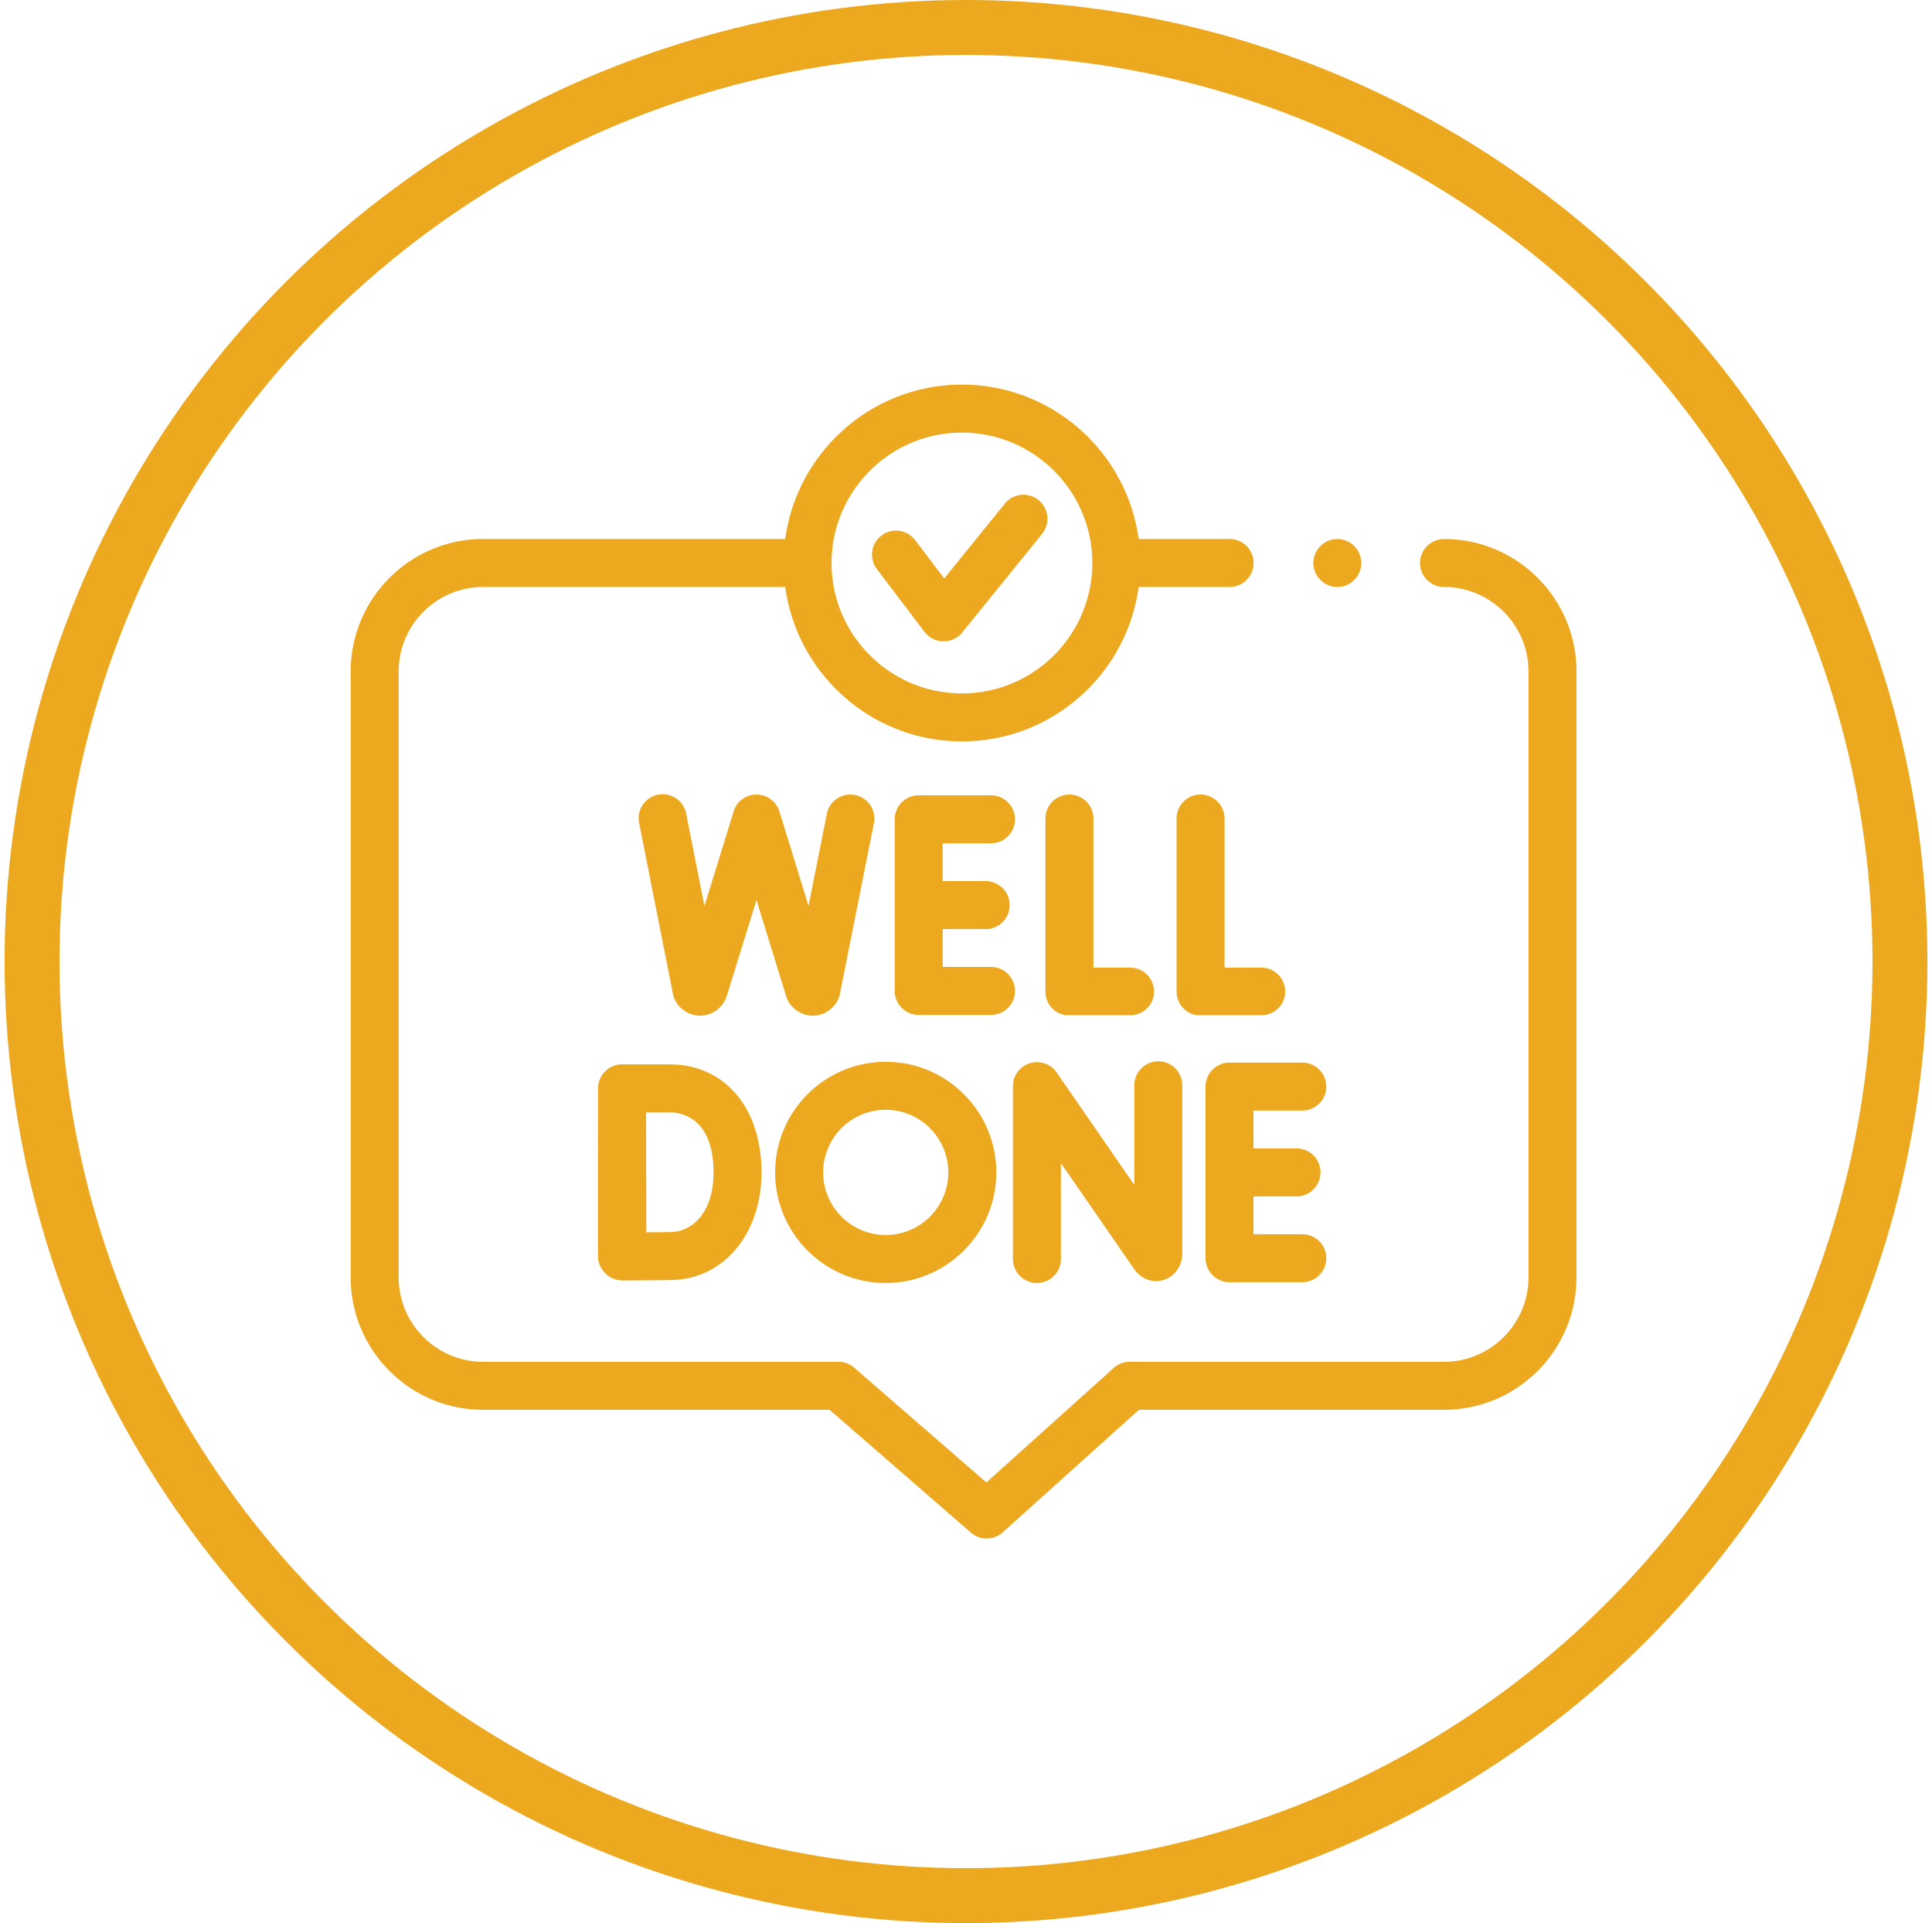
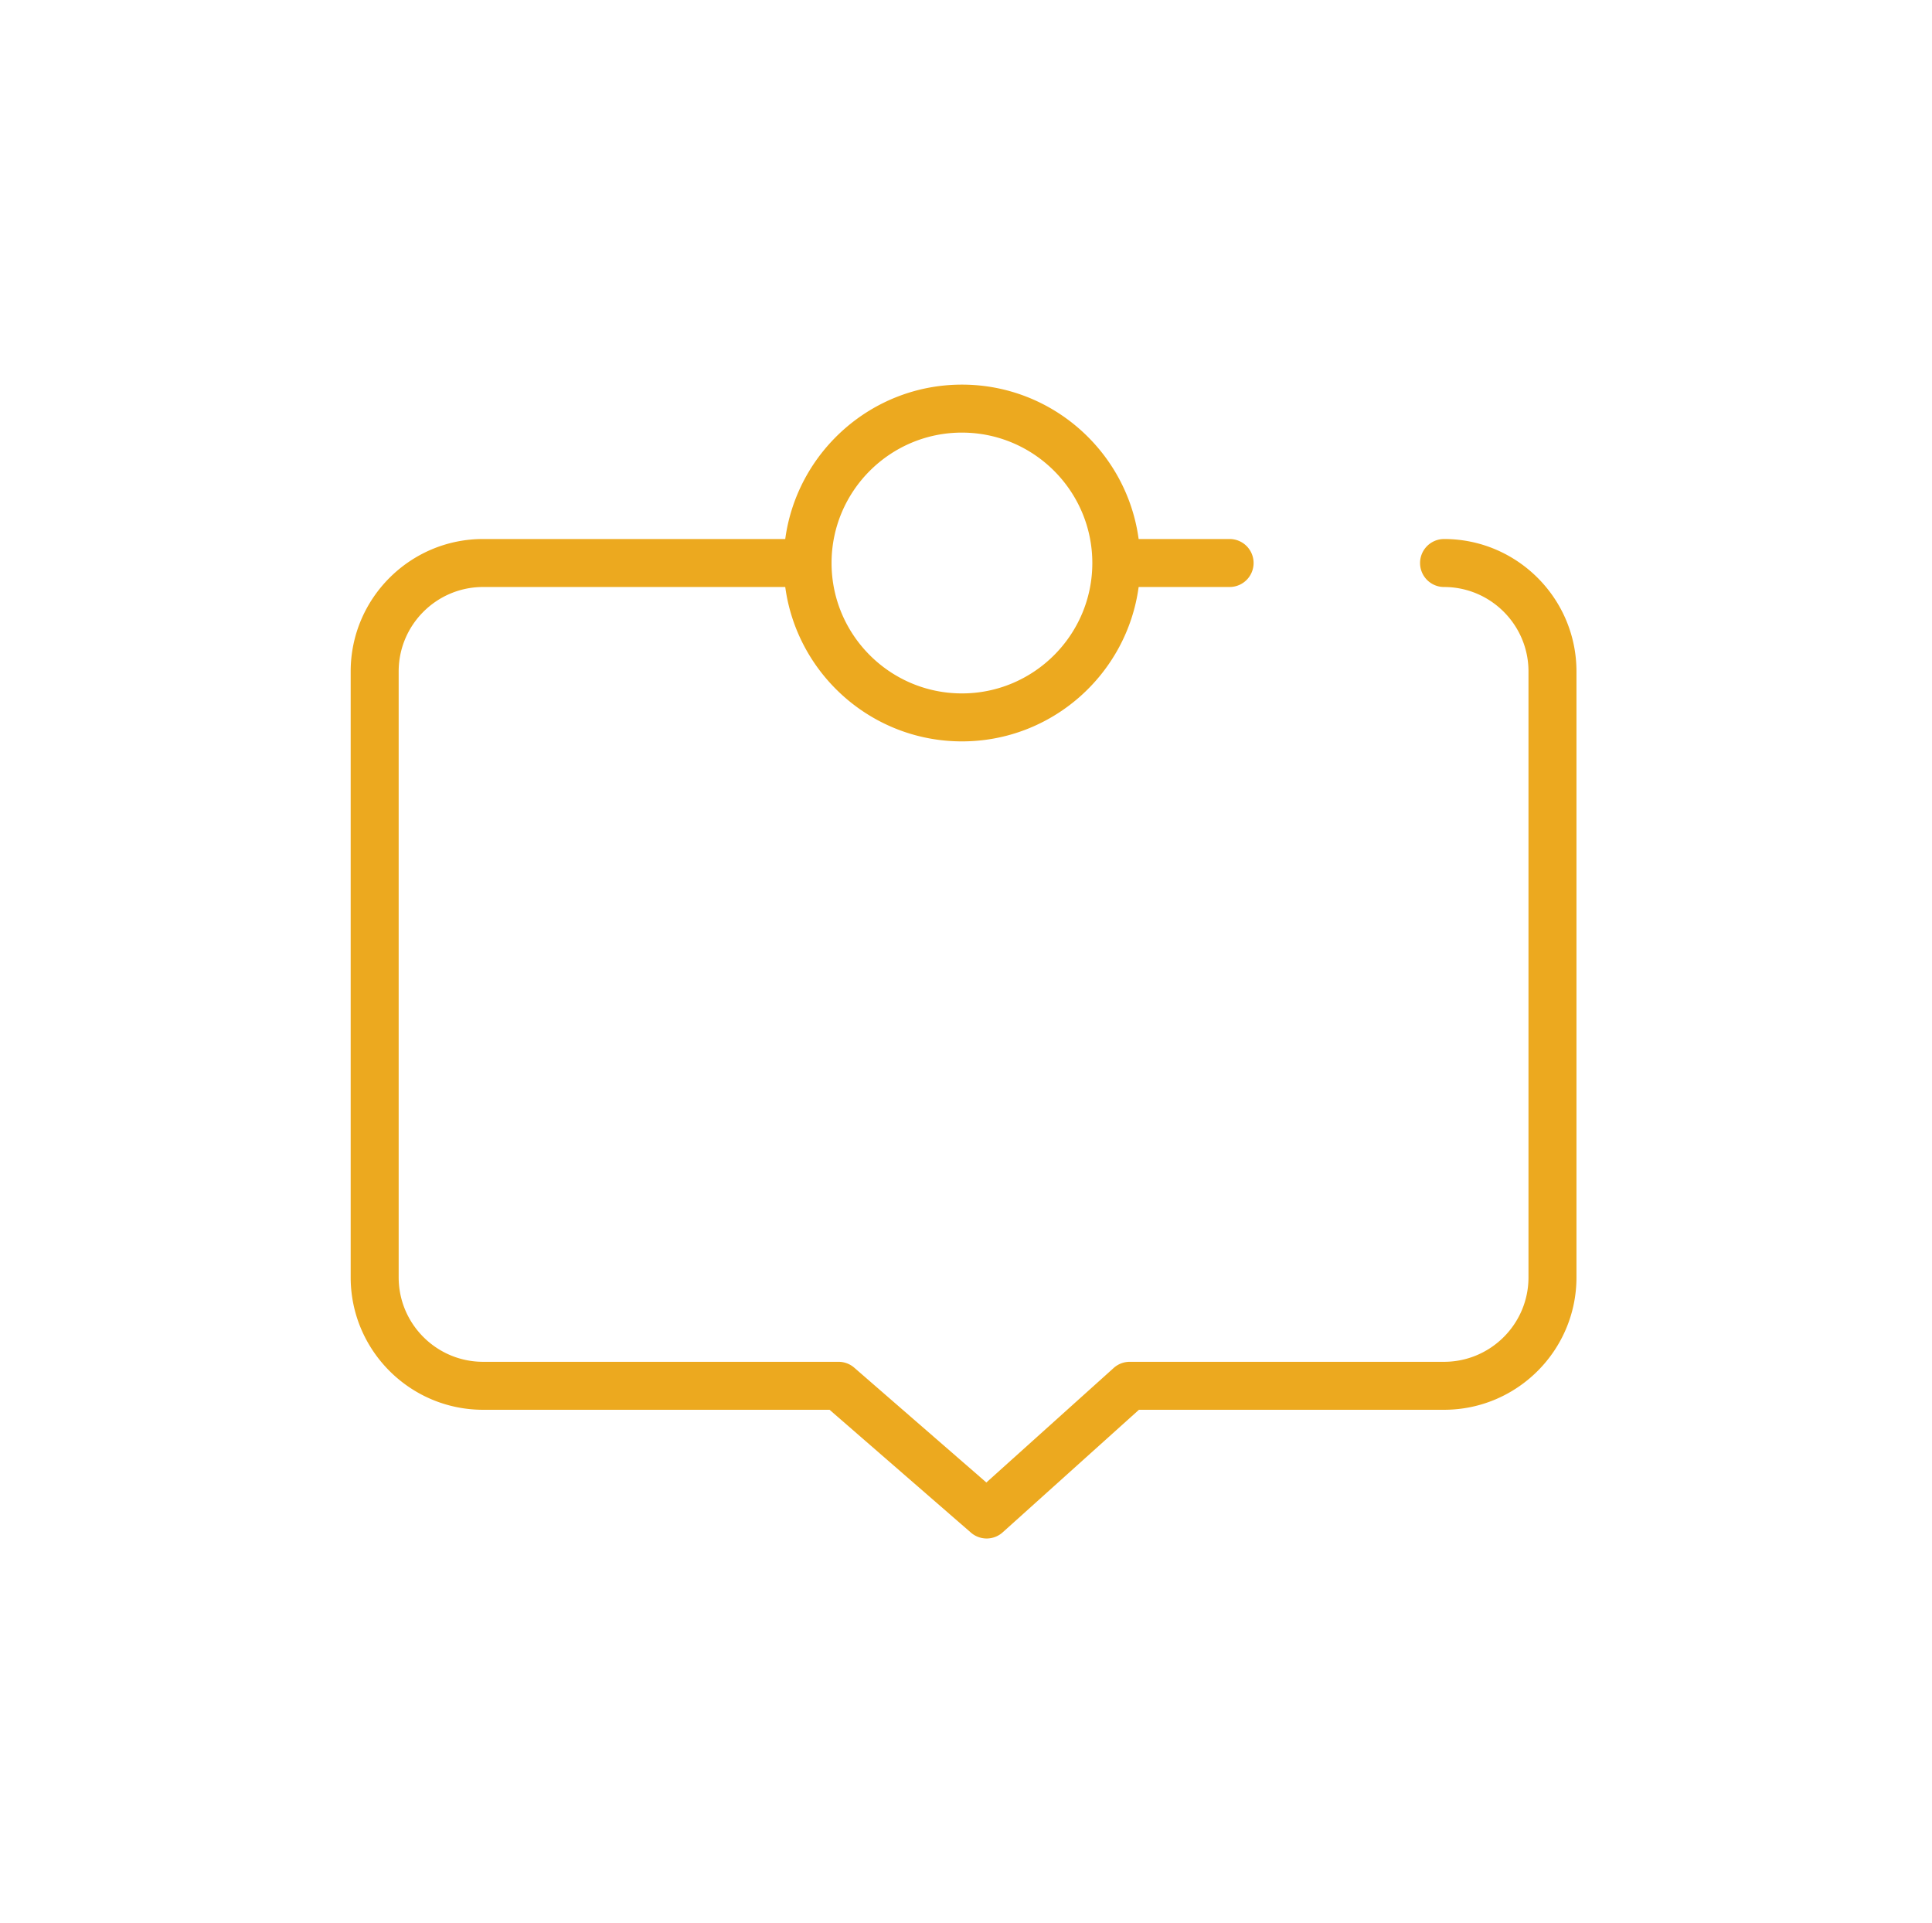
<svg xmlns="http://www.w3.org/2000/svg" width="211" height="210" viewBox="0 0 211 210" fill="none">
-   <path d="M146.053 64.094a2.615 2.615 0 1 0 0-5.23 2.615 2.615 0 0 0 0 5.23z" fill="#ECA91F" />
  <path d="M157.71 58.86a2.62 2.62 0 1 0 0 5.24c5.084 0 9.221 4.136 9.221 9.22v66.166c0 5.084-4.137 9.22-9.221 9.22h-34.327c-.647 0-1.271.239-1.752.672l-13.907 12.506-14.428-12.536a2.62 2.62 0 0 0-1.718-.642H52.76c-5.084 0-9.22-4.136-9.22-9.22V73.319c0-5.084 4.136-9.22 9.22-9.22h33c1.283 9.505 9.445 16.859 19.297 16.859s18.014-7.354 19.298-16.86h9.883a2.62 2.62 0 1 0 0-5.239h-9.883C123.071 49.353 114.909 42 105.057 42c-9.852 0-18.014 7.353-19.298 16.859h-33c-7.973 0-14.46 6.487-14.46 14.46v66.166c0 7.973 6.487 14.46 14.46 14.46H90.6l15.437 13.413a2.618 2.618 0 0 0 3.47-.03l14.881-13.383h33.323c7.973 0 14.46-6.487 14.46-14.46V73.319c0-7.973-6.487-14.46-14.46-14.46zm-52.653-11.62c7.852 0 14.239 6.388 14.239 14.24 0 7.85-6.388 14.239-14.239 14.239-7.852 0-14.24-6.388-14.24-14.24 0-7.851 6.388-14.24 14.24-14.24z" fill="#ECA91F" />
-   <path d="M116.793 86.76a2.62 2.62 0 0 0-2.62 2.62v18.897a2.62 2.62 0 0 0 2.178 2.582h7.08c1.446-.008 2.613-1.15 2.605-2.597a2.62 2.62 0 0 0-2.62-2.605h-.015c-1.215.007-2.729.013-3.988.015V89.38a2.62 2.62 0 0 0-2.62-2.62zM133.737 89.38a2.62 2.62 0 0 0-5.24 0v18.897a2.62 2.62 0 0 0 2.177 2.582h7.08c1.447-.008 2.613-1.15 2.605-2.597a2.62 2.62 0 0 0-2.619-2.605h-.015c-1.215.007-2.729.013-3.988.015V89.38zM110.851 108.207a2.62 2.62 0 0 0-2.62-2.62h-5.277v-4.131h4.695a2.62 2.62 0 0 0 0-5.24h-4.695v-4.13h5.277a2.62 2.62 0 1 0 0-5.24h-7.897a2.62 2.62 0 0 0-2.62 2.62v18.741a2.62 2.62 0 0 0 2.62 2.619h7.897a2.62 2.62 0 0 0 2.62-2.619zM85.89 108.886c.445 1.252 1.721 2.098 3.048 2.021 1.327-.077 2.535-1.078 2.796-2.392l3.7-18.59a2.62 2.62 0 1 0-5.139-1.022l-1.994 10.02-3.178-10.315a2.62 2.62 0 0 0-5.06.203l-3.13 10.115-1.989-10.055a2.62 2.62 0 1 0-5.14 1.017l3.685 18.629c.263 1.323 1.483 2.319 2.817 2.391 1.359.073 2.658-.831 3.062-2.13l3.25-10.502s3.26 10.575 3.272 10.61zM113.246 140.099a2.62 2.62 0 0 0 2.62-2.619v-10.475l7.99 11.57c.759 1.097 2.031 1.562 3.238 1.185 1.231-.384 2.026-1.529 2.026-2.918l-.001-18.276a2.62 2.62 0 1 0-5.239 0v10.823l-8.478-12.276a2.622 2.622 0 0 0-4.776 1.489v18.878a2.62 2.62 0 0 0 2.62 2.619zM131.661 118.653v18.74a2.62 2.62 0 0 0 2.62 2.62h7.896a2.62 2.62 0 1 0 0-5.239H136.9v-4.131h4.695a2.62 2.62 0 1 0 0-5.24H136.9v-4.131h5.277a2.62 2.62 0 1 0 0-5.239h-7.896a2.62 2.62 0 0 0-2.62 2.62zM65.317 137.387c.046.629.36 1.225.812 1.672a2.62 2.62 0 0 0 1.845.761h.01c.157-.001 3.866-.015 5.35-.042 5.697-.099 9.833-5.043 9.833-11.755 0-7.056-4.031-11.797-10.031-11.797h-5.198a2.621 2.621 0 0 0-2.62 2.625V118.865s-.03 18.364 0 18.522zm7.818-15.921c1.124 0 4.792.473 4.792 6.557 0 4.445-2.353 6.476-4.686 6.517-.617.011-1.66.02-2.656.026-.007-2.146-.02-10.864-.024-13.1h2.574zM96.733 140.099c6.659 0 12.076-5.417 12.076-12.076 0-6.659-5.417-12.077-12.076-12.077-6.659 0-12.076 5.418-12.076 12.077s5.417 12.076 12.076 12.076zm0-18.913a6.845 6.845 0 0 1 6.837 6.837 6.845 6.845 0 0 1-6.837 6.837 6.845 6.845 0 0 1-6.837-6.837 6.845 6.845 0 0 1 6.837-6.837zM100.967 68.997a2.622 2.622 0 0 0 4.123.065l8.748-10.802a2.62 2.62 0 0 0-4.071-3.298l-6.646 8.206-3.23-4.256a2.621 2.621 0 0 0-4.173 3.168l5.249 6.917z" fill="#ECA91F" />
-   <circle cx="105.5" cy="105" r="102" stroke="#ECA91F" stroke-width="6" />
</svg>